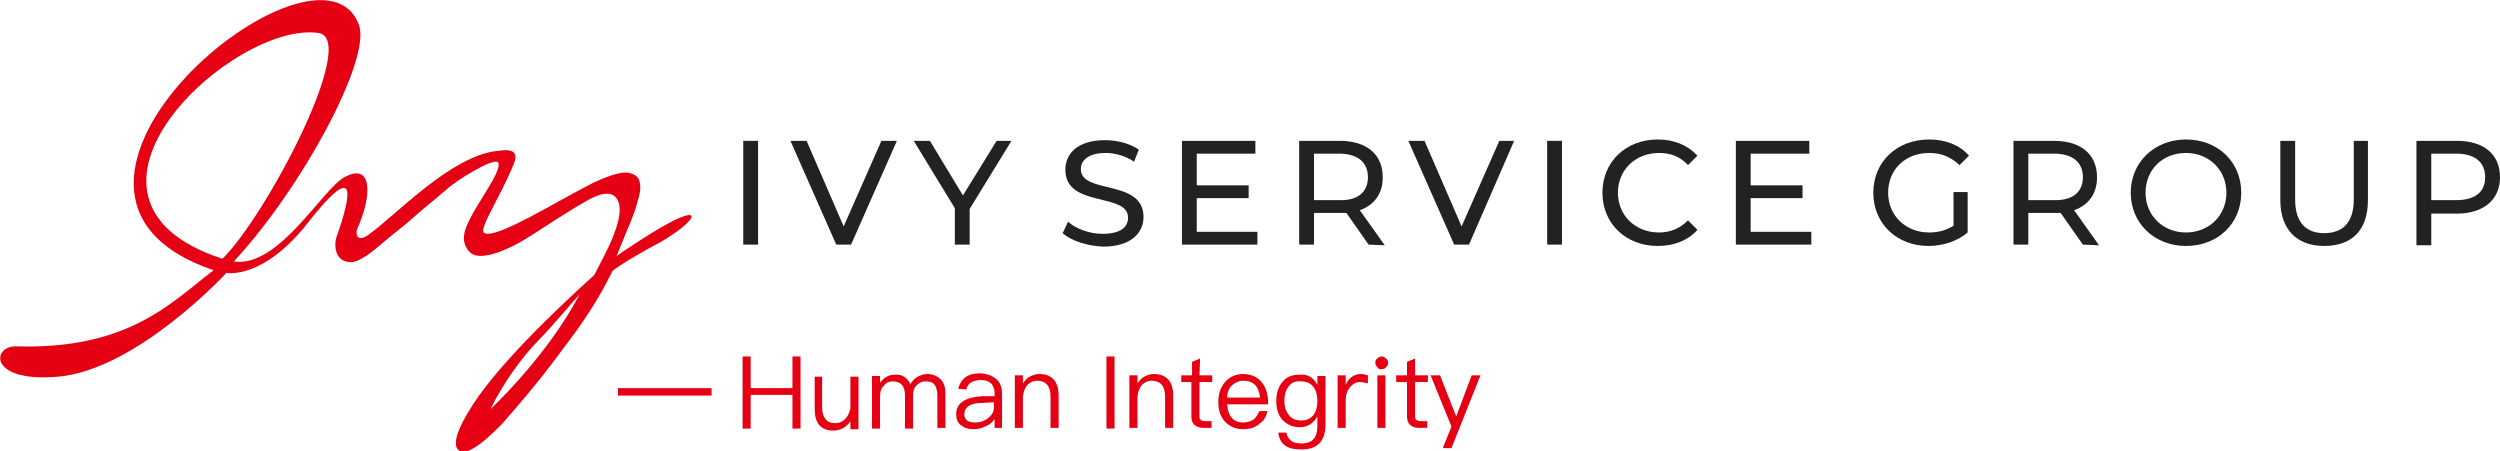
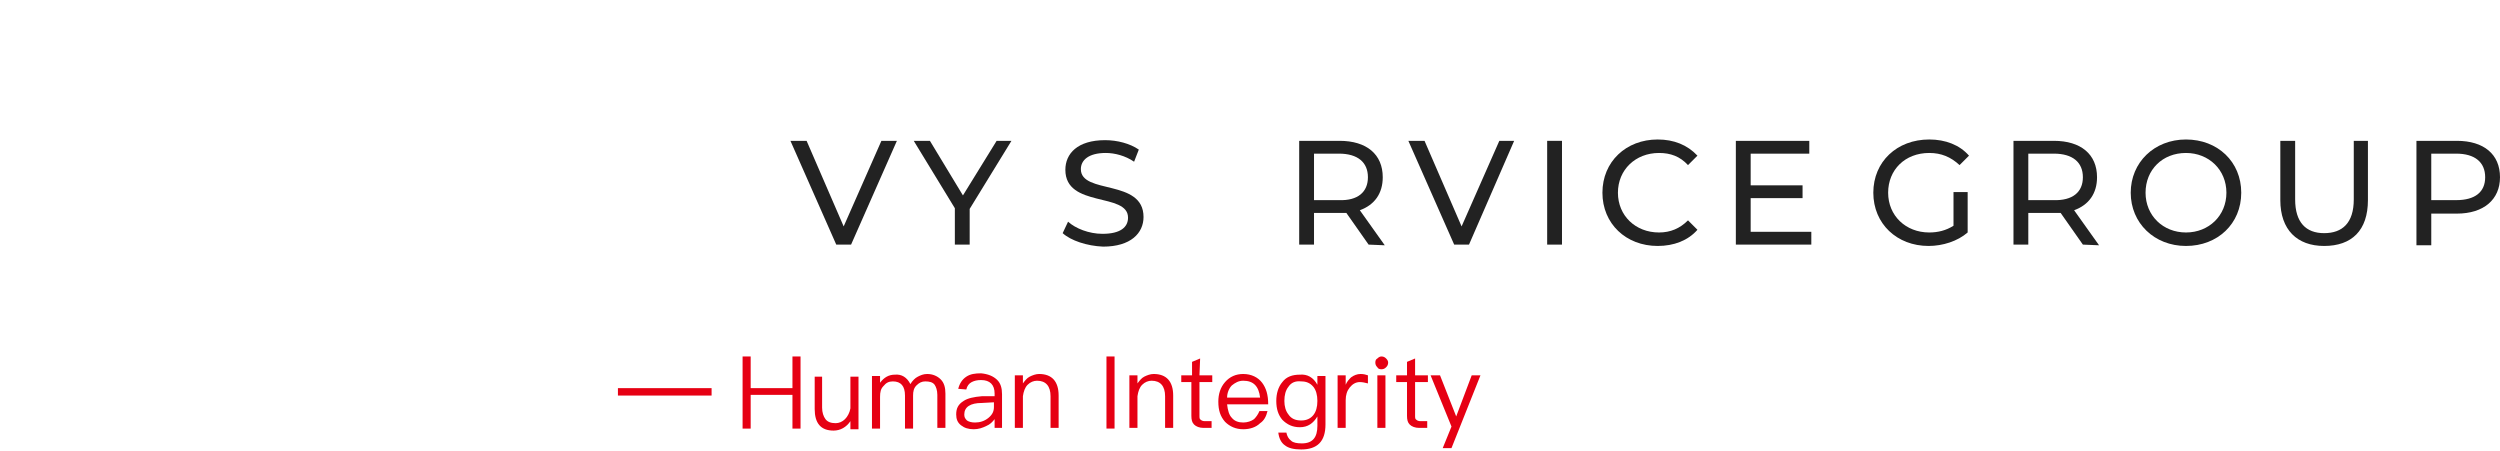
<svg xmlns="http://www.w3.org/2000/svg" id="圖層_1" x="0px" y="0px" viewBox="0 0 371 67" style="enable-background:new 0 0 371 67;" xml:space="preserve">
  <style type="text/css"> .st0{fill:#E60013;} .st1{fill-rule:evenodd;clip-rule:evenodd;fill:#E60013;} .st2{fill:#222222;} </style>
  <g id="圖層_2_00000043454223456034971130000014352749733193223562_">
    <g>
      <path class="st0" d="M111.4,52.9v4.7h6.2v-4.7h1.2v10.7h-1.2v-5h-6.2v5h-1.2V52.9H111.4z" />
      <path class="st0" d="M122,55.7v4.8c0,0.7,0.2,1.3,0.5,1.7s0.8,0.6,1.5,0.6c0.5,0,1-0.2,1.4-0.6c0.4-0.4,0.7-1,0.8-1.6v-4.7h1.2 v7.8h-1.2v-1.2c-0.6,0.9-1.5,1.4-2.5,1.4c-1.9,0-2.8-1.1-2.8-3.2v-4.8h1.1V55.7z" />
      <path class="st0" d="M135.1,57c0.3-0.5,0.7-0.9,1.1-1.1c0.4-0.2,0.8-0.4,1.4-0.4c0.8,0,1.5,0.3,2,0.8s0.7,1.2,0.7,2.1v5.1h-1.2 v-4.9c0-0.7-0.2-1.2-0.4-1.5c-0.3-0.4-0.8-0.5-1.4-0.5c-0.5,0-0.9,0.2-1.3,0.6c-0.4,0.4-0.5,0.9-0.5,1.5v4.9h-1.2v-4.9 c0-1.4-0.6-2.1-1.8-2.1c-0.6,0-1,0.2-1.4,0.7c-0.4,0.4-0.5,0.9-0.5,1.6v4.7h-1.2v-7.8h1.2v1c0.6-0.8,1.3-1.2,2.2-1.2 C133.8,55.5,134.6,56,135.1,57z" />
      <path class="st0" d="M148,56.4c0.5,0.5,0.7,1.2,0.7,2.1v5h-1.1v-1.3c-0.3,0.4-0.7,0.8-1.2,1c-0.6,0.3-1.2,0.5-1.9,0.5 c-0.8,0-1.4-0.2-1.9-0.6c-0.5-0.4-0.7-0.9-0.7-1.6c0-0.9,0.3-1.5,1.1-2c0.6-0.4,1.5-0.6,2.7-0.7h1.9v-0.4c0-1.3-0.7-2-2-2 c-0.6,0-1,0.1-1.4,0.3s-0.7,0.6-0.8,1.1l-1.2-0.1c0.2-0.8,0.6-1.4,1.2-1.8c0.6-0.4,1.3-0.5,2.2-0.5 C146.6,55.5,147.4,55.8,148,56.4z M145.7,59.8c-1.7,0-2.6,0.6-2.6,1.7c0,0.4,0.1,0.6,0.4,0.9c0.3,0.2,0.7,0.3,1.2,0.3 c0.7,0,1.4-0.2,2-0.7s0.8-1,0.8-1.6v-0.7L145.7,59.8z" />
      <path class="st0" d="M157.1,58.7v4.8h-1.2v-4.7c0-1.5-0.7-2.3-2-2.3c-0.5,0-1,0.2-1.4,0.6c-0.4,0.4-0.6,1-0.7,1.7v4.7h-1.2v-7.8 h1.2v1.2c0.3-0.4,0.6-0.8,1-1s0.9-0.4,1.4-0.4C156.1,55.5,157.1,56.6,157.1,58.7z" />
      <path class="st0" d="M165.4,52.9v10.7h-1.2V52.9H165.4z" />
      <path class="st0" d="M174.1,58.7v4.8h-1.2v-4.7c0-1.5-0.7-2.3-2-2.3c-0.5,0-1,0.2-1.4,0.6c-0.4,0.4-0.6,1-0.7,1.7v4.7h-1.2v-7.8 h1.2v1.2c0.3-0.4,0.6-0.8,1-1s0.9-0.4,1.4-0.4C173.1,55.5,174.1,56.6,174.1,58.7z" />
      <path class="st0" d="M178,55.7h1.9v1H178v5c0,0.3,0,0.5,0.2,0.6c0.1,0.1,0.3,0.2,0.6,0.2h1v1h-1.2c-0.6,0-1.1-0.2-1.4-0.5 c-0.3-0.3-0.4-0.7-0.4-1.3v-5h-1.5v-1h1.6v-2l1.2-0.5L178,55.7L178,55.7z" />
      <path class="st0" d="M187.3,56.8c0.6,0.8,0.9,1.8,0.9,3.2h-6.1c0.1,0.9,0.3,1.6,0.7,2c0.4,0.5,1,0.7,1.7,0.7 c0.6,0,1.2-0.2,1.6-0.5c0.3-0.3,0.6-0.7,0.8-1.2h1.2c-0.2,0.8-0.5,1.4-1.1,1.8c-0.6,0.6-1.5,0.9-2.5,0.9c-1.1,0-2-0.4-2.7-1.1 c-0.7-0.8-1-1.7-1-3c0-1.1,0.3-2.1,1-2.9c0.7-0.8,1.6-1.2,2.7-1.2C185.7,55.5,186.7,56,187.3,56.8z M182.8,57.2 c-0.4,0.4-0.7,1.1-0.7,1.8h4.9c-0.2-1.7-1-2.5-2.5-2.5C183.8,56.5,183.3,56.8,182.8,57.2z" />
      <path class="st0" d="M195.5,57.1v-1.3h1.2V63c0,2.5-1.2,3.7-3.6,3.7c-1.1,0-1.9-0.2-2.4-0.6c-0.6-0.4-0.9-1.1-1-1.9h1.2 c0.1,0.5,0.3,0.9,0.7,1.2c0.3,0.3,0.9,0.4,1.6,0.4c1.6,0,2.3-0.9,2.3-2.6v-1.4c-0.6,1-1.4,1.6-2.6,1.6c-1.1,0-1.9-0.4-2.6-1.1 c-0.6-0.7-0.9-1.6-0.9-2.8c0-1.1,0.3-2.1,0.9-2.8c0.6-0.8,1.5-1.1,2.6-1.1C194,55.5,194.9,56,195.5,57.1z M191.2,57.4 c-0.4,0.5-0.6,1.2-0.6,2.1c0,0.8,0.2,1.5,0.6,2c0.4,0.6,1,0.9,1.9,0.9c0.8,0,1.4-0.3,1.8-0.8c0.4-0.5,0.6-1.2,0.6-2.1 c0-0.9-0.2-1.6-0.6-2.1c-0.5-0.6-1.1-0.8-1.8-0.8C192.2,56.5,191.6,56.8,191.2,57.4z" />
      <path class="st0" d="M203,55.7v1.2c-0.4-0.1-0.8-0.2-1.2-0.2c-0.6,0-1.1,0.3-1.5,0.8s-0.6,1.1-0.6,1.9v4.1h-1.2v-7.8h1.2v1.4 c0.2-0.5,0.5-0.8,0.8-1.1c0.4-0.3,0.9-0.5,1.4-0.5C202.4,55.5,202.7,55.6,203,55.7z" />
      <path class="st0" d="M205.7,53.2c0.2,0.2,0.3,0.4,0.3,0.6c0,0.3-0.1,0.5-0.3,0.7s-0.4,0.3-0.7,0.3s-0.5-0.1-0.6-0.3 c-0.2-0.2-0.3-0.4-0.3-0.7s0.1-0.5,0.3-0.6c0.2-0.2,0.4-0.3,0.6-0.3C205.3,52.9,205.5,53,205.7,53.2z M205.6,55.7v7.8h-1.2v-7.8 H205.6z" />
      <path class="st0" d="M210,55.7h1.9v1H210v5c0,0.3,0,0.5,0.2,0.6c0.1,0.1,0.3,0.2,0.6,0.2h1v1h-1.2c-0.6,0-1.1-0.2-1.4-0.5 c-0.3-0.3-0.4-0.7-0.4-1.3v-5h-1.6v-1h1.6v-2l1.2-0.5L210,55.7L210,55.7z" />
      <path class="st0" d="M213.7,55.7l2.4,6.1l2.3-6.1h1.3l-4.3,10.8h-1.3l1.3-3.2l-3.1-7.6H213.7z" />
    </g>
    <rect x="91.7" y="57.6" class="st0" width="13.9" height="1.1" />
  </g>
-   <path class="st1" d="M100.7,32.4c-3,1.3-8.8,5.3-9.2,5.6c0.3-0.7,0.8-2,1.1-2.7c0.5-1.3,1.5-3.4,1.9-5c0.4-1.4,0.7-2.3,0.4-3.4 c-0.2-0.9-1.3-1.3-2.1-1.3c-1.3,0-3.7,1-4.9,1.6c-5,2.5-14.2,8.3-16,7.4c-1-0.5,2.1-4.8,4.4-10.4c0.9-2.4-1.6-1.9-2.5-1.8 c-6.9,0.7-15.2,9.7-19.2,12.5c-1.8,1.2-1.8-0.4-1.6-0.9c2.3-5.1,2.2-9.8-1.7-7.8c-3.3,1.5-9.8,13.6-16.6,12.6 c10.2-11,20.3-29.9,18.6-35C47.6-12.5-2.5,28.5,31.7,40.1c-6.2,4.7-12.5,11.8-29.3,11.3c-3.6-0.1-4.2,5.4,6.2,4.5 c11.7-1,25-15.4,25-15.4s5.5,1.1,12.3-7.7c5.6-7.1,7.2-6.6,4.1,2.2c-0.5,1.2-0.4,4,2.2,3.9c1.8-0.1,5-3.3,6.1-4.1 c3.3-2.6,2.8-2.4,5-4.2c0.9-0.7,2.7-2.3,3-2.5c1.2-1.2,7-4.8,7.6-4c0.9,1.3-4.5,7.6-5,10.6c-0.2,1,0.1,2,0.8,2.7 c1.6,1.7,6.4-0.8,7.9-1.7c1.2-0.7,3-1.9,4.4-2.8c1.9-1.2,3.8-2.4,4.9-3c0.2-0.1,3.1-2,4.4-0.7c1.4,1.4,0.2,4.5-0.2,5.6 c-0.7,1.9-1.9,4-2.9,6c-5.3,4.8-15,13.9-18.8,20.5c-0.7,1.2-2.9,5-1,5.7c1.7,0.6,5.8-3.8,6.2-4.2c5.5-6.3,7.3-8.8,9-11.1 c2.9-3.8,5.2-7.2,7.3-11.5c0.9-0.8,5.2-3.3,7-4.2C102.9,33.1,104.1,30.9,100.7,32.4z M33,38.4C5.8,29.5,34.7,3,47.3,4.9 C53.3,5.9,39.4,32.2,33,38.4z M72.8,60.7c1.8-3.7,4.6-7.7,7.4-10.5c1.5-1.5,5.3-6,5.8-6.5C81.2,52.9,72.8,60.7,72.8,60.7z" />
  <g>
-     <path class="st2" d="M110.3,20.9h2.2v15.4h-2.2V20.9z" />
    <path class="st2" d="M133.1,20.9l-6.8,15.4h-2.2l-6.8-15.4h2.4l5.5,12.7l5.6-12.7C130.8,20.9,133.1,20.9,133.1,20.9z" />
    <path class="st2" d="M143.9,31v5.3h-2.2v-5.4l-6.1-10h2.4l4.9,8.1l5-8.1h2.2L143.9,31z" />
    <path class="st2" d="M157.7,34.6l0.8-1.7c1.1,1,3.1,1.8,5.1,1.8c2.7,0,3.8-1,3.8-2.4c0-3.8-9.3-1.4-9.3-7.1c0-2.4,1.8-4.4,5.9-4.4 c1.8,0,3.7,0.5,5,1.4l-0.7,1.8c-1.3-0.9-2.9-1.3-4.2-1.3c-2.6,0-3.7,1.1-3.7,2.4c0,3.8,9.3,1.4,9.3,7.1c0,2.4-1.9,4.4-6,4.4 C161.3,36.5,158.9,35.7,157.7,34.6z" />
-     <path class="st2" d="M186.6,34.4v1.9h-11.2V20.9h10.9v1.9h-8.7v4.7h7.7v1.9h-7.7v5H186.6z" />
    <path class="st2" d="M203.1,36.3l-3.3-4.7c-0.3,0-0.6,0-1,0H195v4.7h-2.2V20.9h6c4,0,6.4,2,6.4,5.4c0,2.4-1.2,4.1-3.4,4.9l3.7,5.2 L203.1,36.3L203.1,36.3z M203,26.3c0-2.2-1.5-3.5-4.3-3.5H195v6.9h3.7C201.5,29.8,203,28.5,203,26.3z" />
    <path class="st2" d="M224.7,20.9L218,36.3h-2.2L209,20.9h2.4l5.5,12.7l5.6-12.7C222.5,20.9,224.7,20.9,224.7,20.9z" />
    <path class="st2" d="M229.6,20.9h2.2v15.4h-2.2V20.9z" />
    <path class="st2" d="M237.8,28.6c0-4.6,3.5-7.9,8.2-7.9c2.4,0,4.4,0.8,5.9,2.4l-1.4,1.4c-1.2-1.3-2.6-1.8-4.3-1.8 c-3.5,0-6.1,2.5-6.1,5.9s2.6,5.9,6.1,5.9c1.7,0,3.1-0.6,4.3-1.8l1.4,1.4c-1.4,1.6-3.5,2.4-5.9,2.4 C241.3,36.5,237.8,33.2,237.8,28.6z" />
    <path class="st2" d="M268.8,34.4v1.9h-11.2V20.9h10.9v1.9h-8.7v4.7h7.7v1.9h-7.7v5H268.8z" />
    <path class="st2" d="M289.9,28.5h2.1v6c-1.5,1.3-3.7,2-5.8,2c-4.7,0-8.2-3.3-8.2-7.9s3.5-7.9,8.3-7.9c2.4,0,4.5,0.8,5.9,2.4 l-1.4,1.4c-1.3-1.2-2.7-1.8-4.5-1.8c-3.6,0-6.1,2.5-6.1,5.9s2.6,5.9,6.1,5.9c1.3,0,2.5-0.3,3.6-1V28.5z" />
    <path class="st2" d="M309.1,36.3l-3.3-4.7c-0.3,0-0.6,0-1,0H301v4.7h-2.2V20.9h6c4,0,6.4,2,6.4,5.4c0,2.4-1.2,4.1-3.4,4.9l3.7,5.2 L309.1,36.3L309.1,36.3z M309.1,26.3c0-2.2-1.5-3.5-4.3-3.5H301v6.9h3.7C307.6,29.8,309.1,28.5,309.1,26.3z" />
    <path class="st2" d="M316.2,28.6c0-4.5,3.5-7.9,8.2-7.9s8.2,3.3,8.2,7.9s-3.5,7.9-8.2,7.9S316.2,33.1,316.2,28.6z M330.4,28.6 c0-3.4-2.6-5.9-6-5.9c-3.5,0-6,2.5-6,5.9s2.6,5.9,6,5.9S330.4,32,330.4,28.6z" />
    <path class="st2" d="M338.4,29.7v-8.8h2.2v8.7c0,3.4,1.6,5,4.3,5s4.4-1.5,4.4-5v-8.7h2.1v8.8c0,4.5-2.4,6.8-6.5,6.8 C340.9,36.5,338.4,34.1,338.4,29.7z" />
    <path class="st2" d="M371,26.3c0,3.3-2.4,5.4-6.4,5.4h-3.8v4.7h-2.2V20.9h6C368.6,20.9,371,22.9,371,26.3z M368.8,26.3 c0-2.2-1.5-3.5-4.3-3.5h-3.7v6.9h3.7C367.3,29.7,368.8,28.5,368.8,26.3z" />
  </g>
</svg>